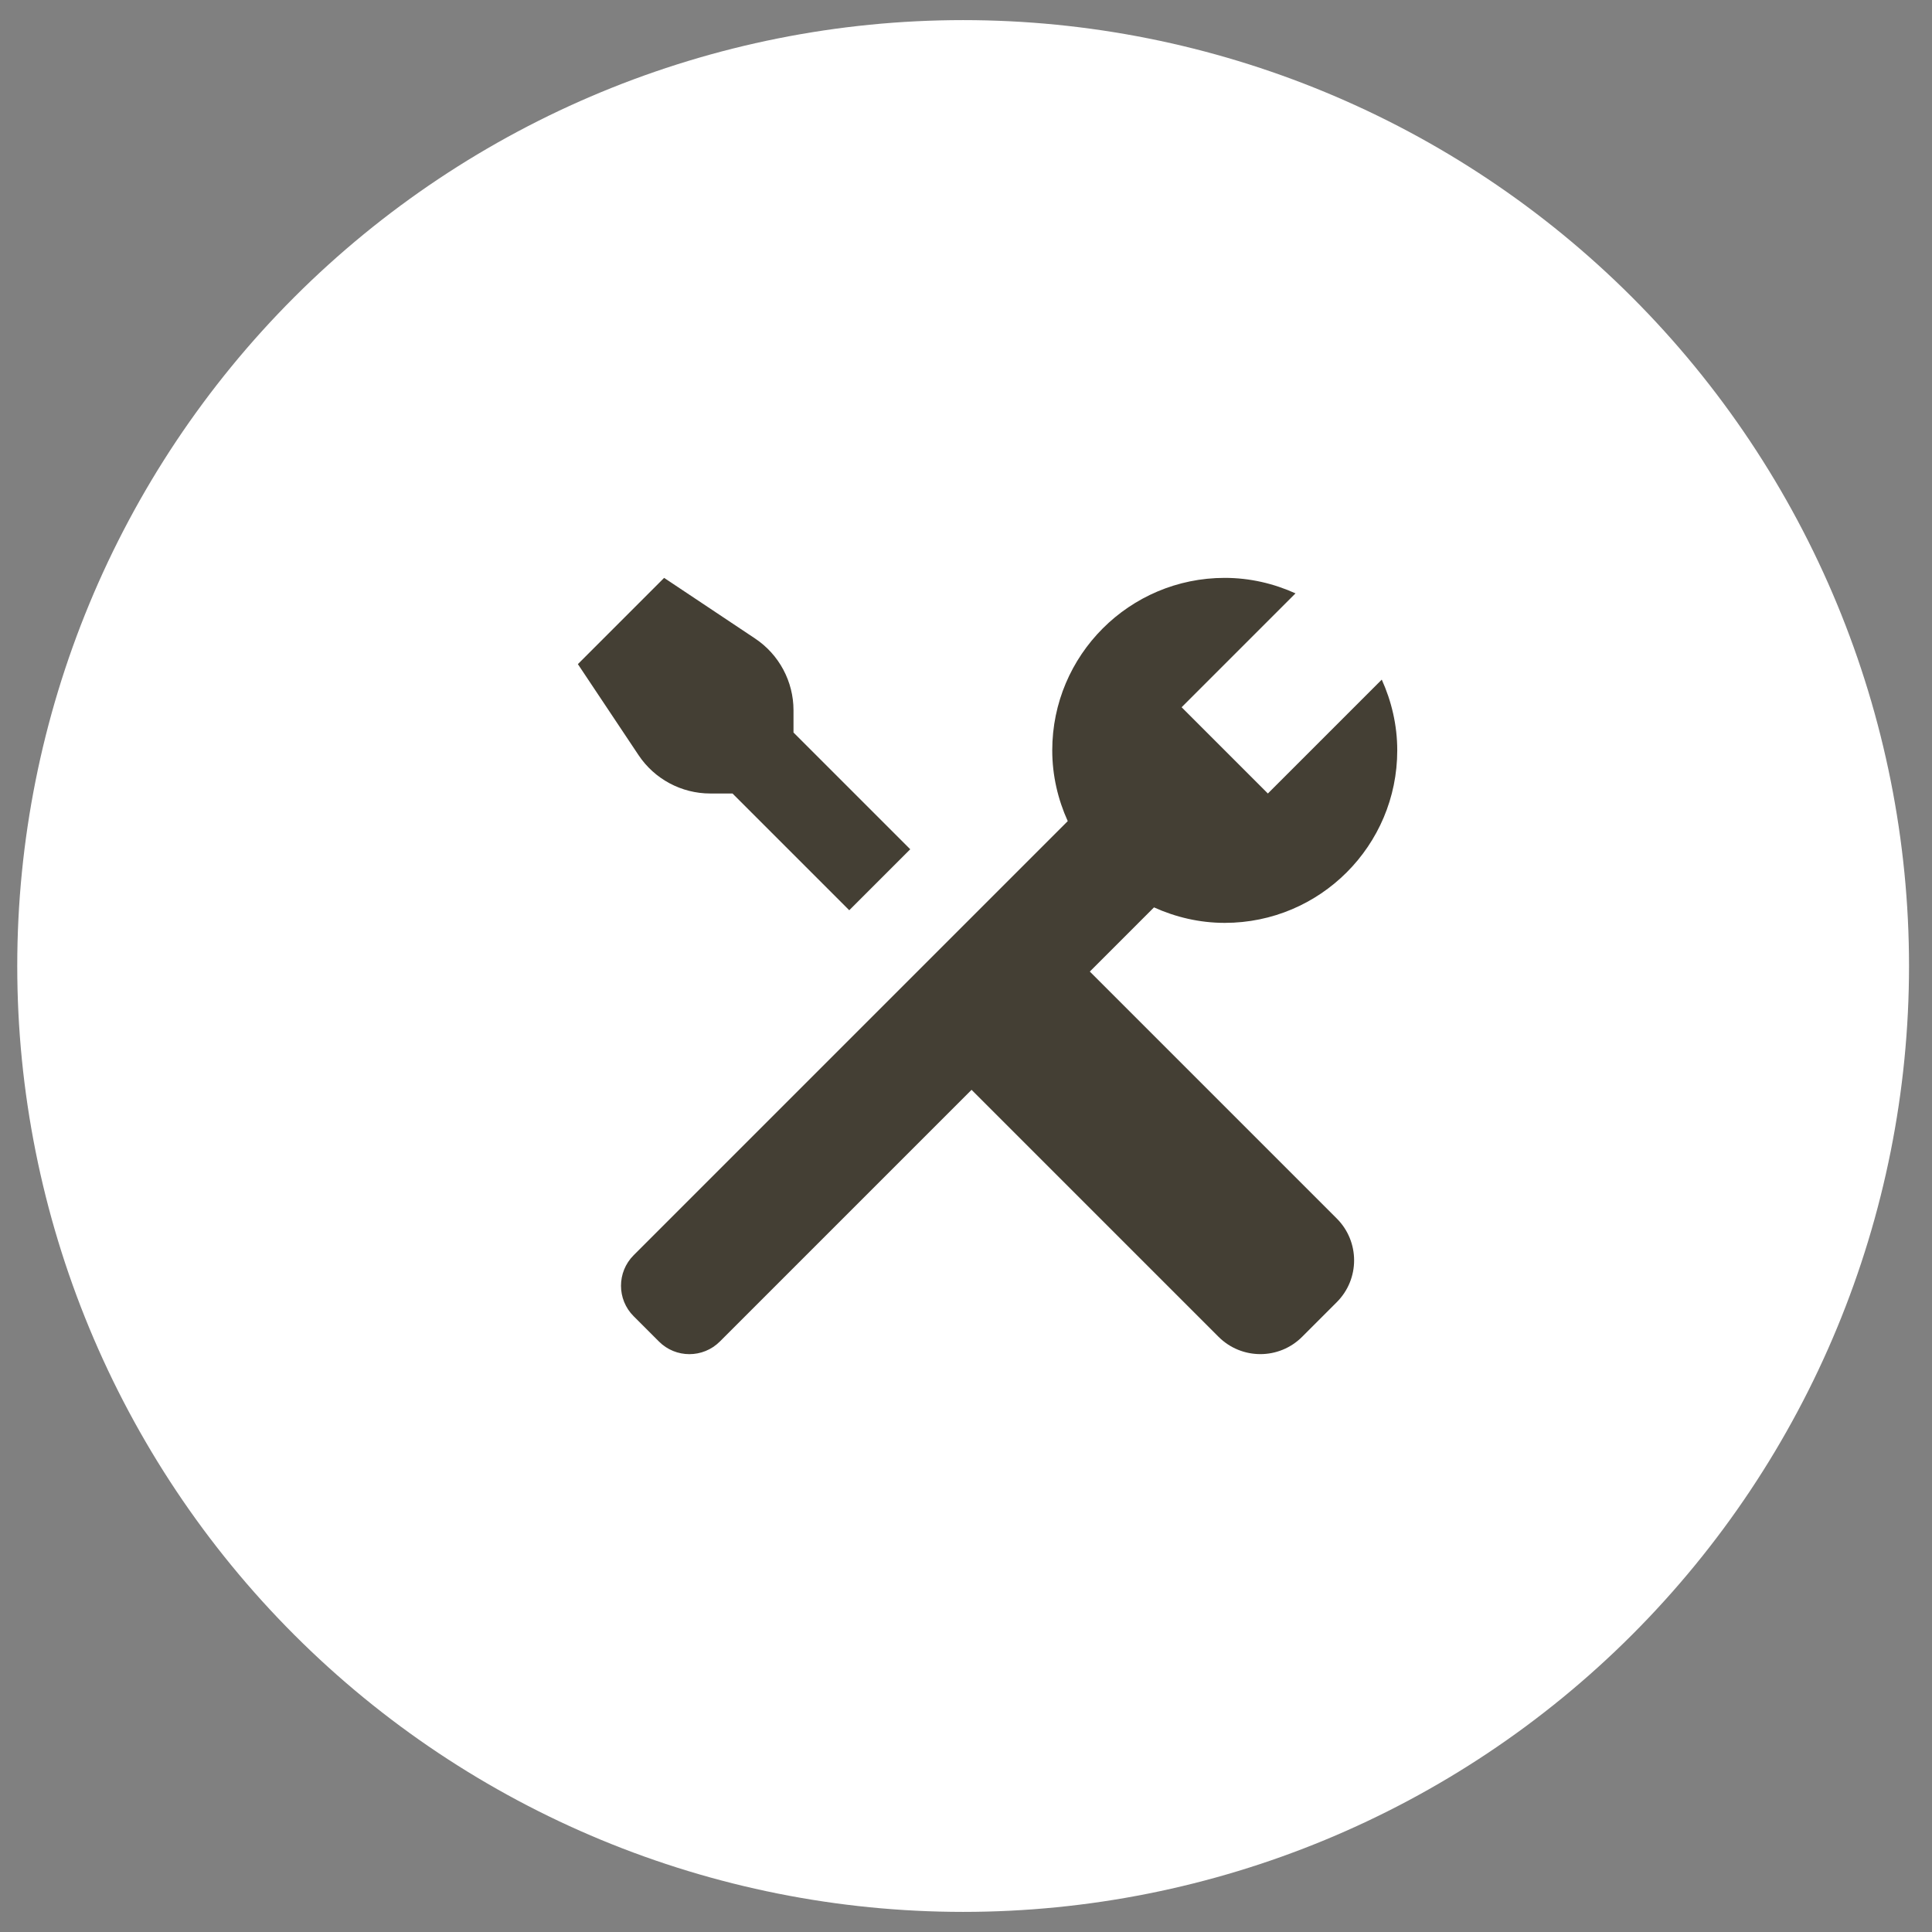
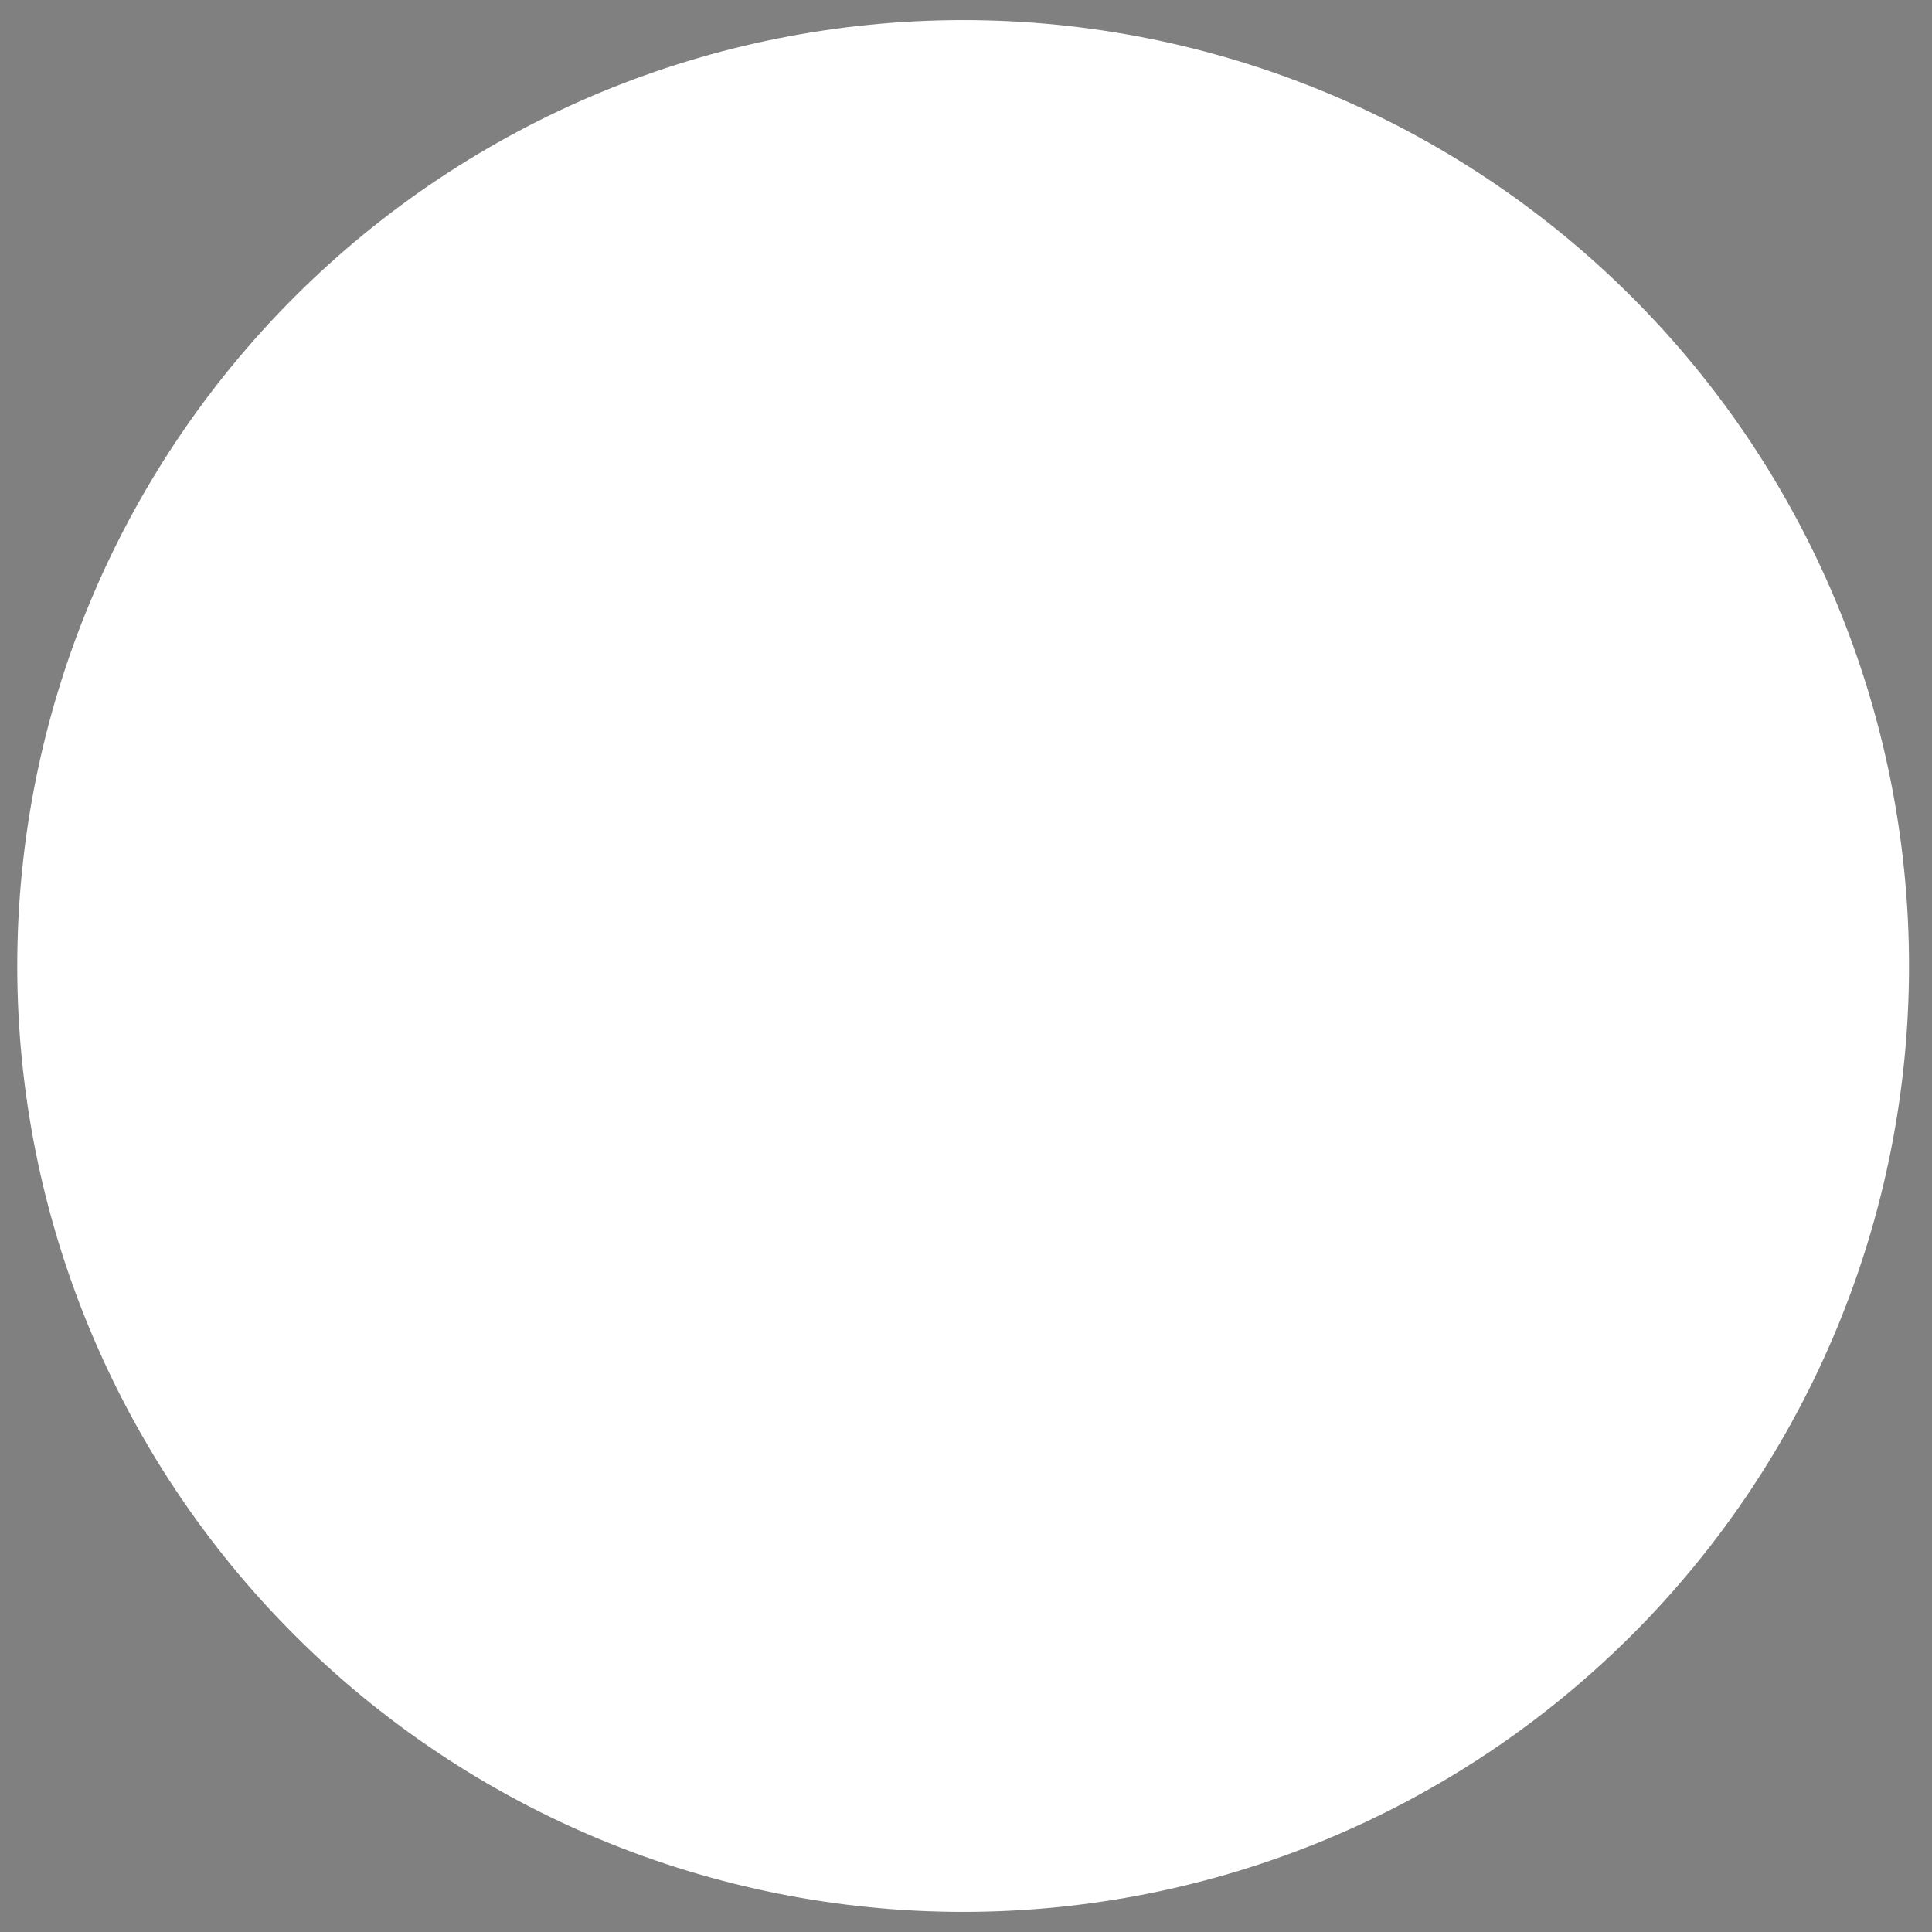
<svg xmlns="http://www.w3.org/2000/svg" width="56" height="56" viewBox="0 0 56 56" fill="none">
  <rect x="0" y="0" width="56" height="56" fill="#808080" stroke="none" />
  <g clip-path="url(#clip0_1_916)">
    <path d="M27.917 55.417C35.188 55.417 42.162 52.529 47.304 47.387C52.446 42.245 55.334 35.272 55.334 28C55.334 20.729 52.446 13.755 47.304 8.613C42.162 3.472 35.188 0.583 27.917 0.583C20.646 0.583 13.672 3.472 8.53 8.613C3.389 13.755 0.5 20.729 0.5 28C0.5 35.272 3.389 42.245 8.53 47.387C13.672 52.529 20.646 55.417 27.917 55.417Z" fill="white" />
-     <path d="M19.25 16.75L16.75 19.25L18.508 21.887C18.972 22.583 19.753 23 20.588 23H21.232L24.616 26.384L26.384 24.616L23 21.232V20.588C23 19.753 22.583 18.972 21.887 18.508L19.25 16.75ZM35.5 16.75C32.739 16.75 30.5 18.989 30.5 21.75C30.5 22.483 30.666 23.174 30.949 23.801L18.366 36.384C17.878 36.873 17.878 37.664 18.366 38.151L19.099 38.884C19.586 39.373 20.378 39.373 20.866 38.884L28.161 31.589L35.319 38.747C35.989 39.417 37.074 39.418 37.744 38.747L38.747 37.744C39.417 37.075 39.417 35.989 38.747 35.319L31.589 28.161L33.449 26.301C34.076 26.584 34.767 26.75 35.5 26.75C38.261 26.75 40.5 24.511 40.5 21.75C40.5 21.017 40.334 20.326 40.051 19.699L36.75 23L34.25 20.5L37.551 17.199C36.925 16.916 36.233 16.75 35.5 16.75Z" fill="#443F34" />
  </g>
  <defs>
    <clipPath id="clip0_1_916">
      <rect width="54.834" height="54.834" fill="white" transform="translate(0.5 0.583)" />
    </clipPath>
  </defs>
</svg>